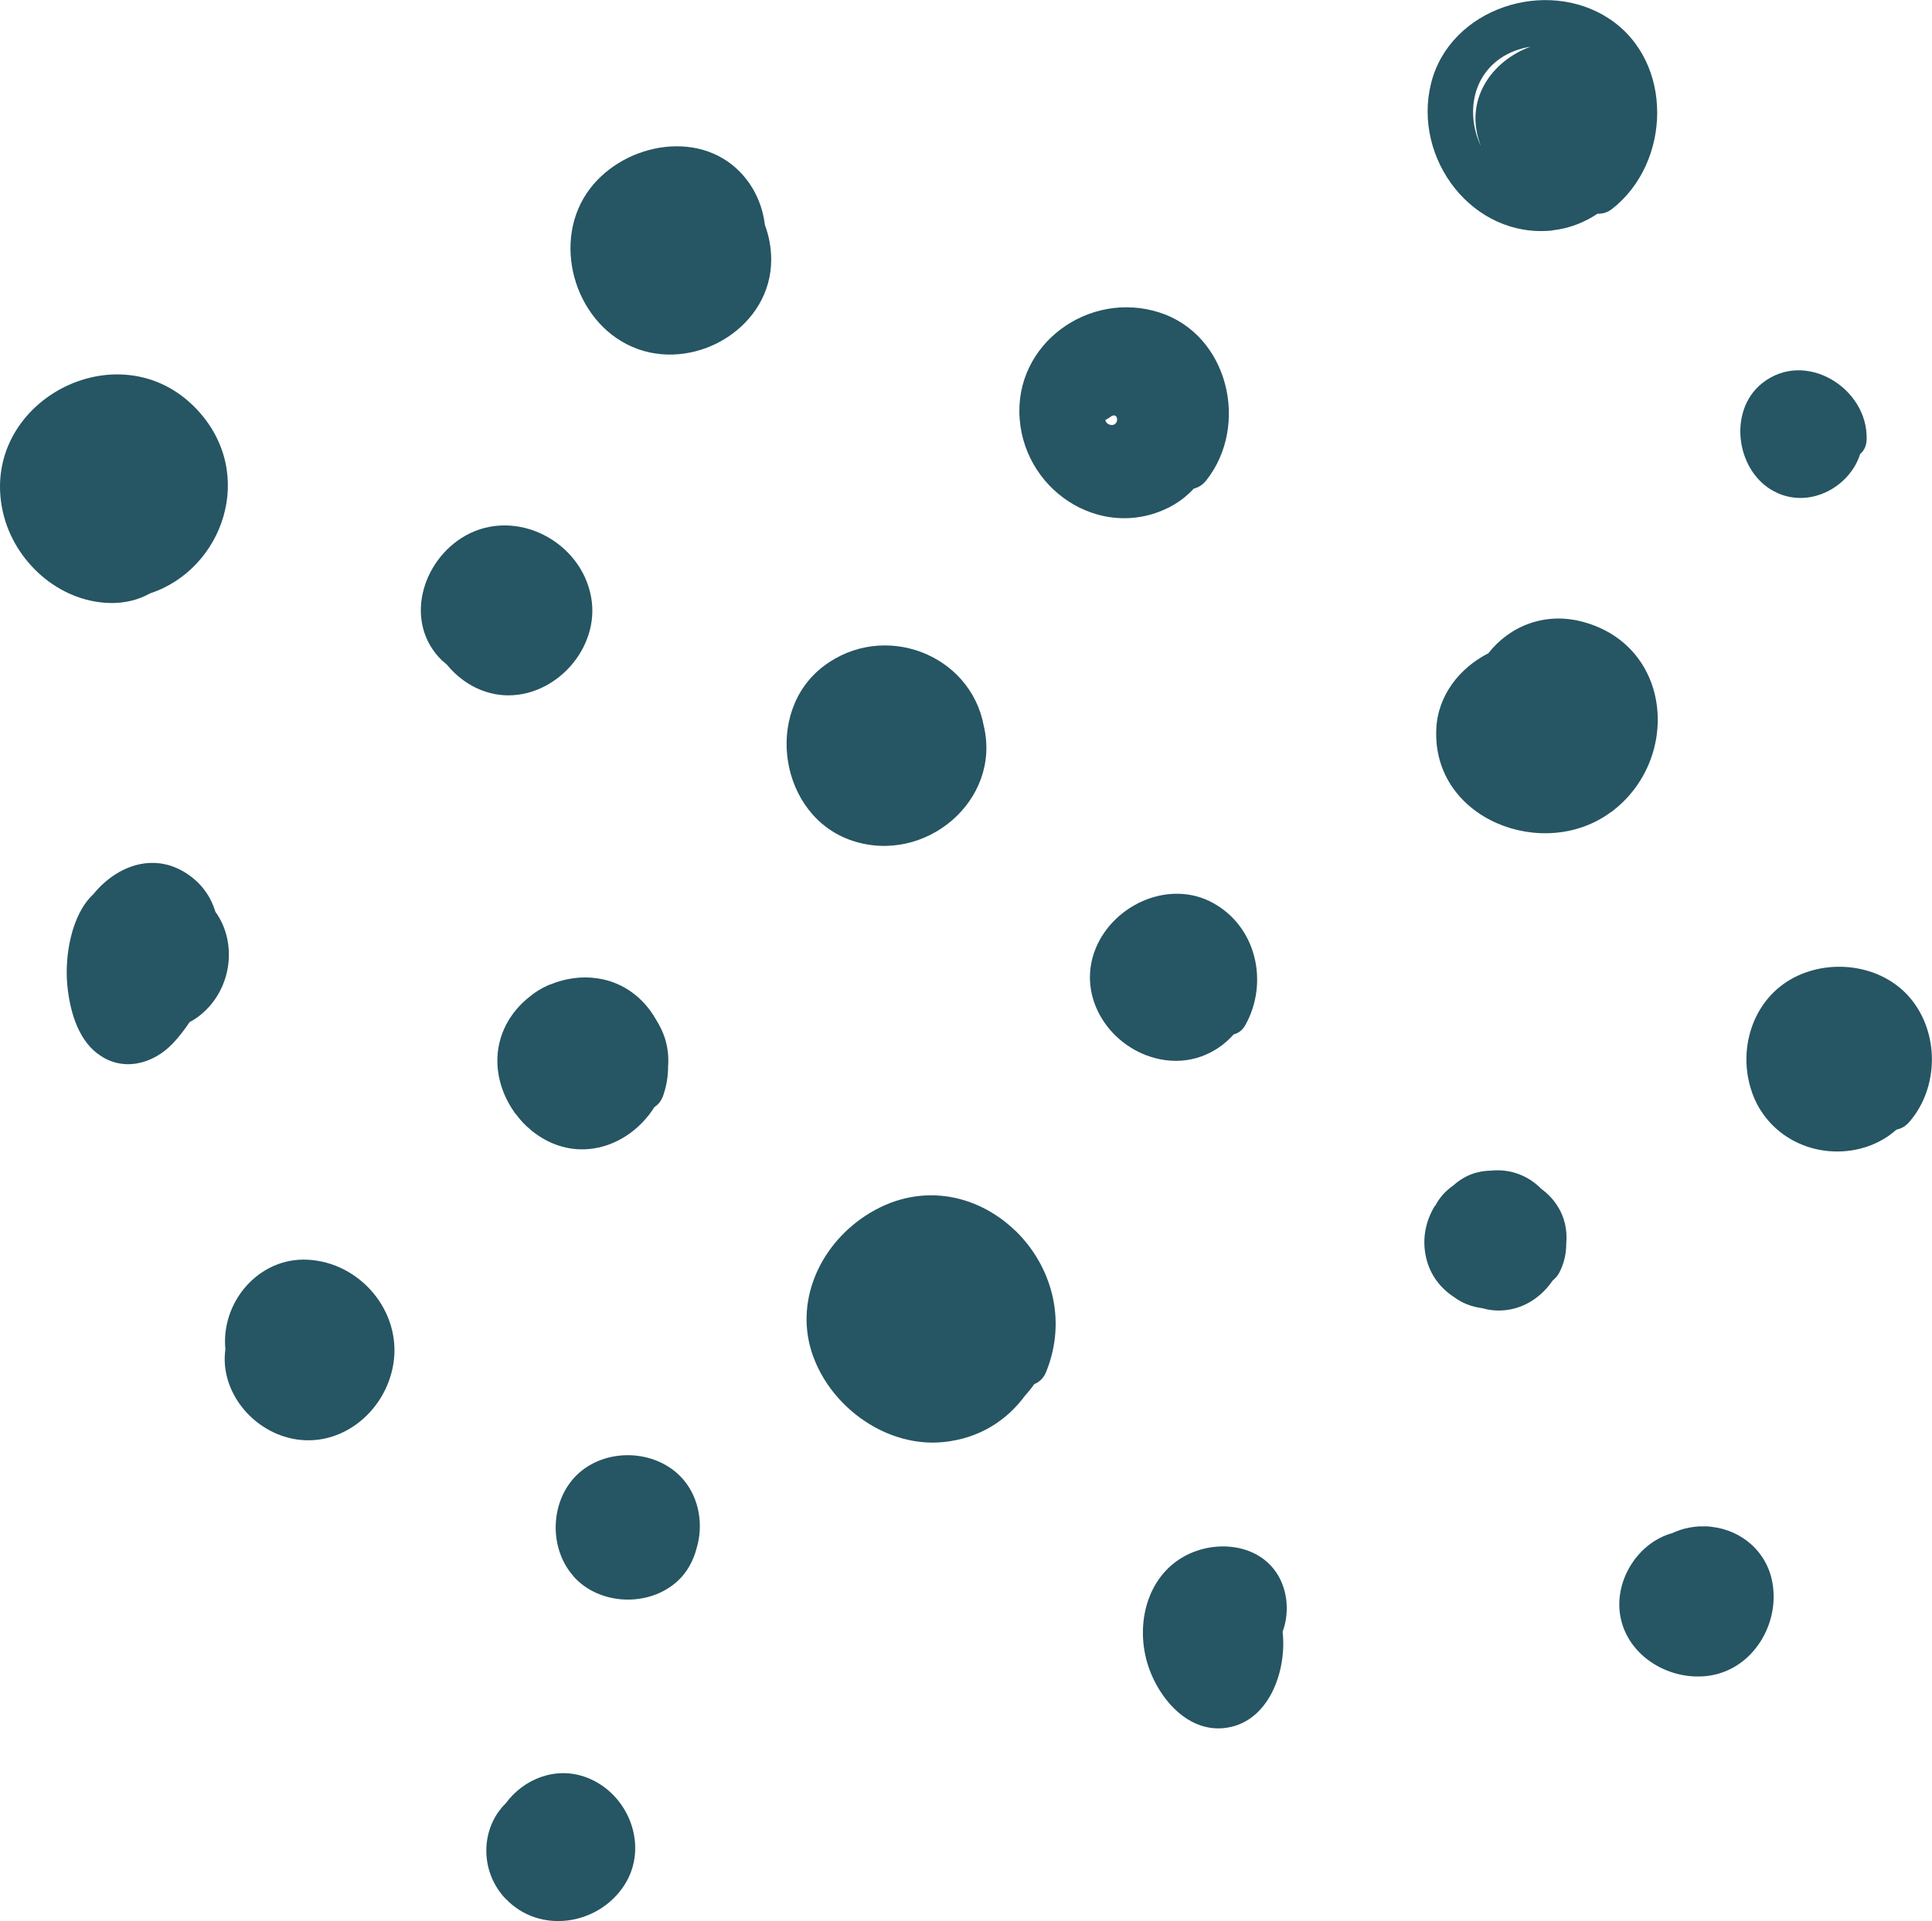
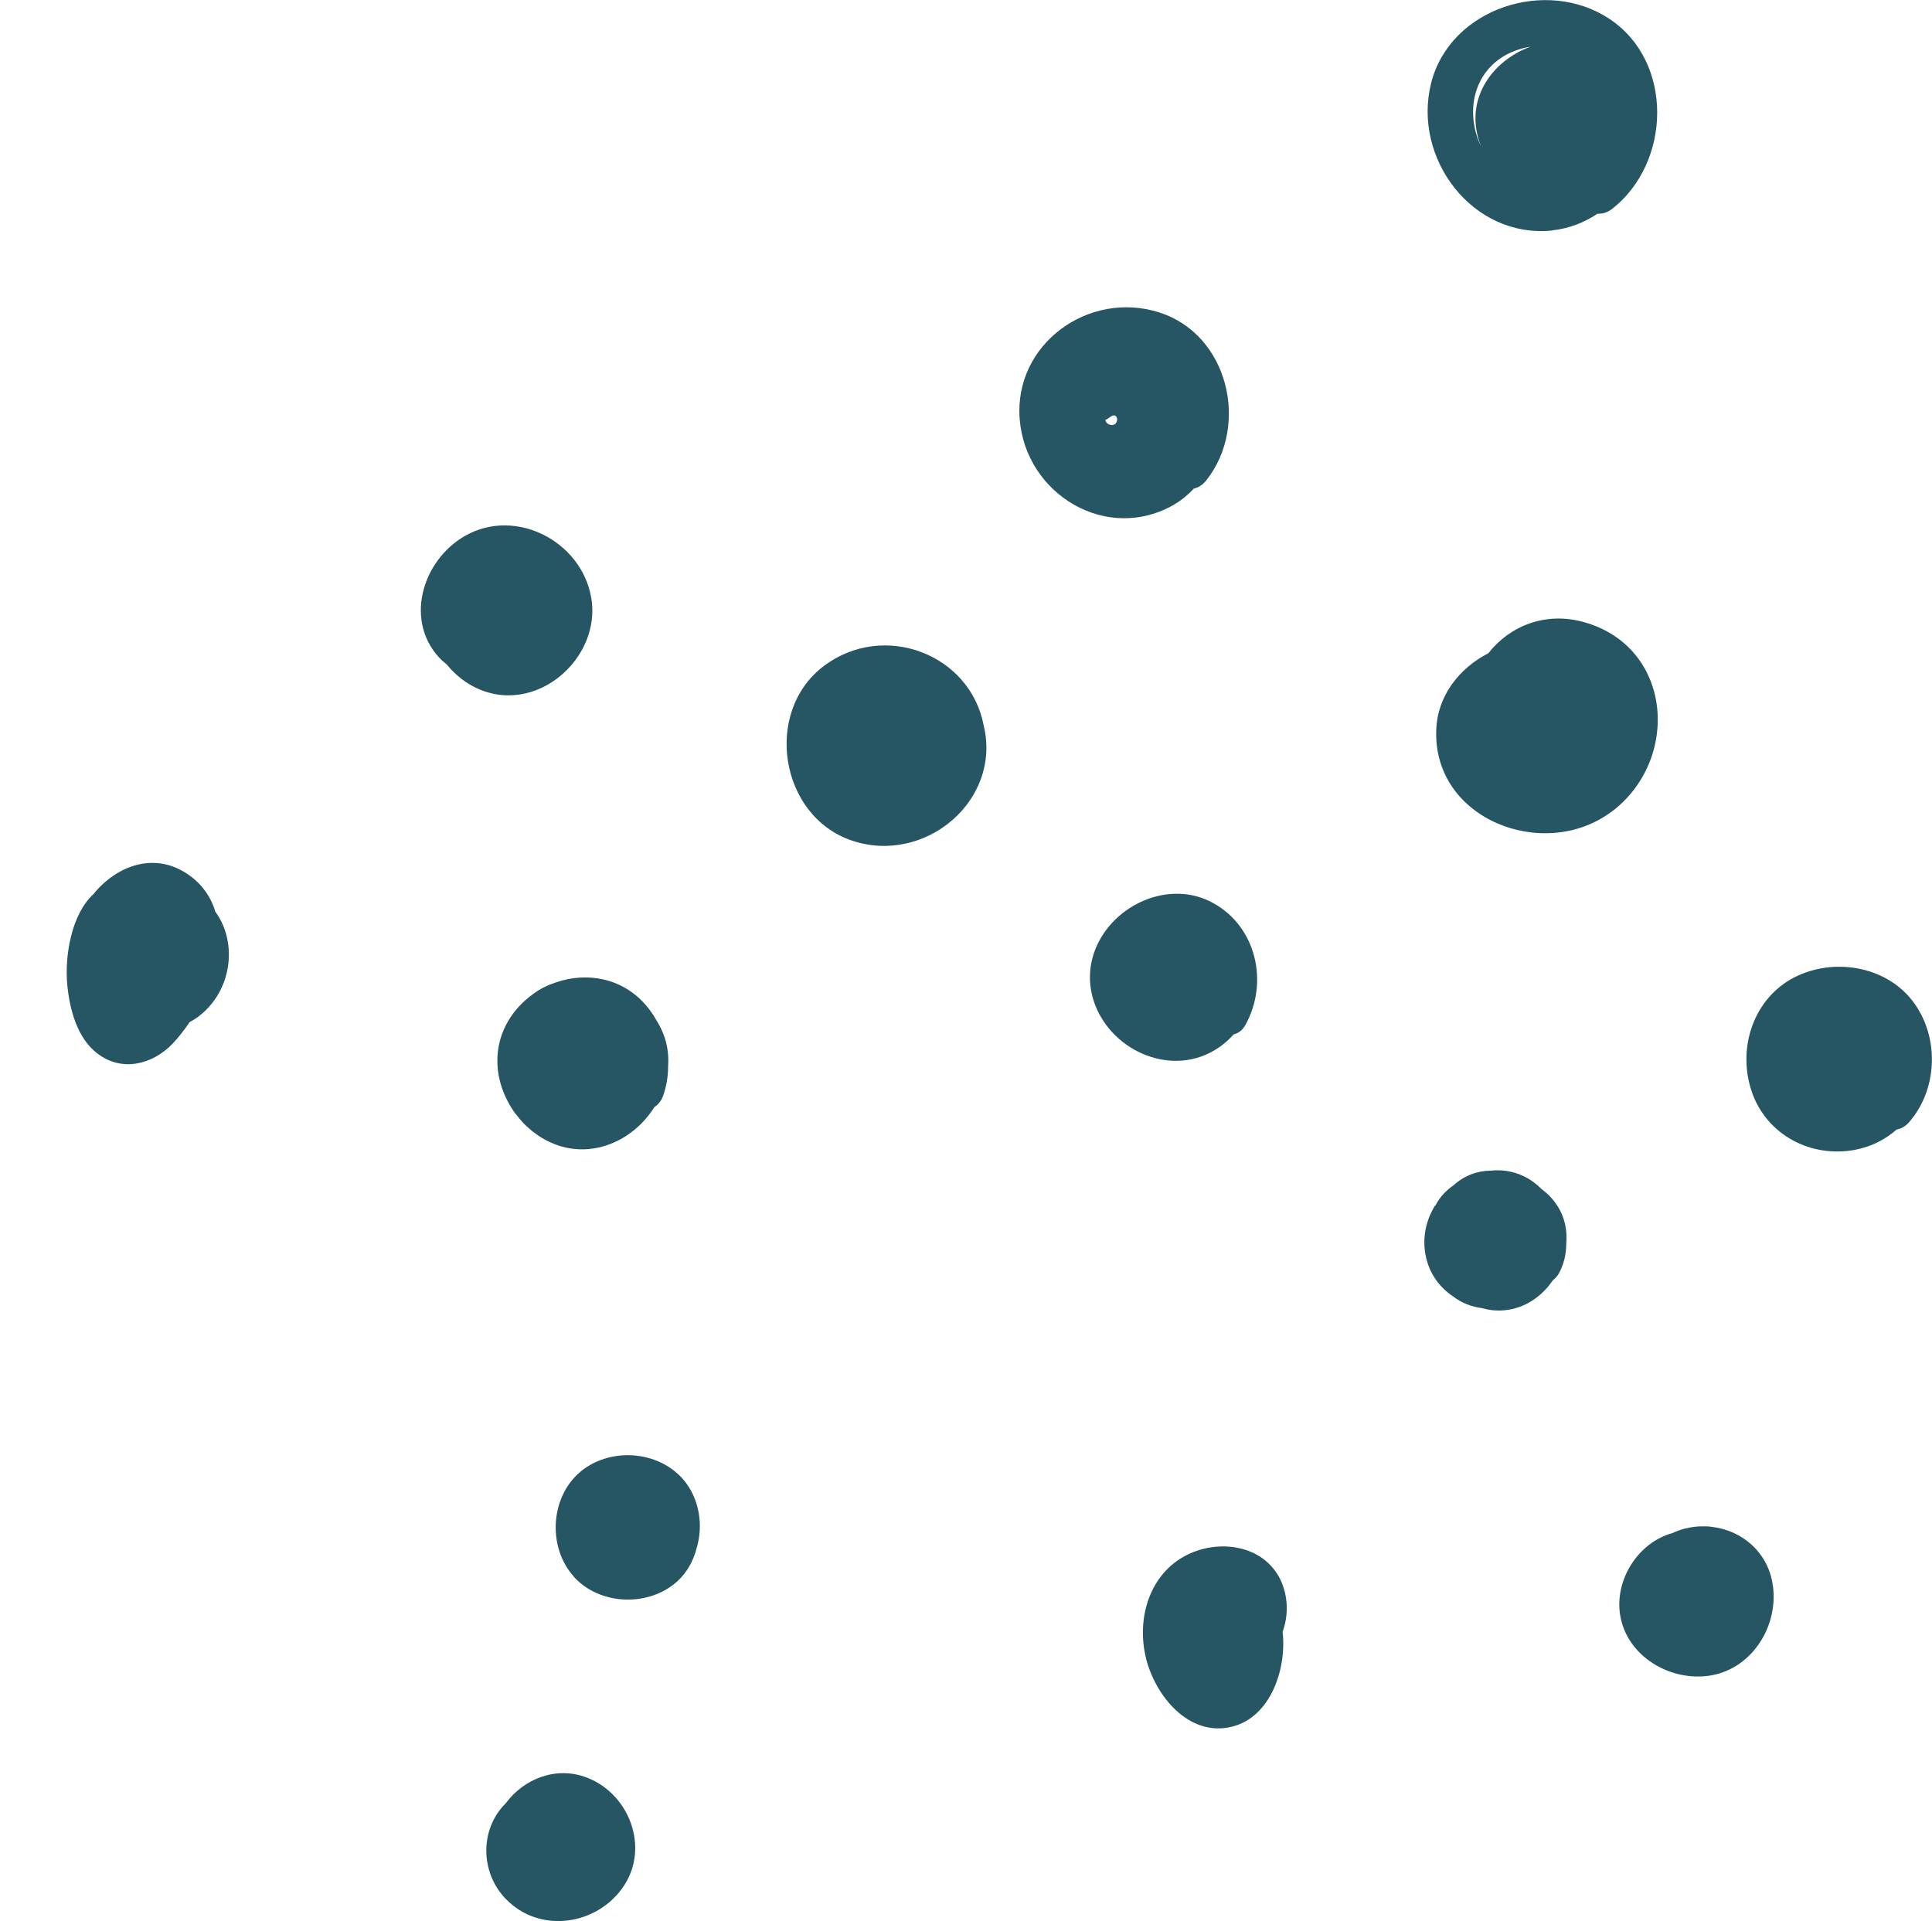
<svg xmlns="http://www.w3.org/2000/svg" id="Layer_1" data-name="Layer 1" viewBox="0 0 127.99 127.28">
  <defs>
    <style>
      .cls-1 {
        fill: #265563;
      }
    </style>
  </defs>
  <path class="cls-1" d="M75.92,109.87c.61,2.46,2.81,5.21,5.65,4.54,2.61-.61,3.68-3.85,3.4-6.3.4-1.09.37-2.36-.14-3.44-1.12-2.32-4.07-2.72-6.2-1.65-2.51,1.26-3.35,4.25-2.71,6.84Z" />
  <path class="cls-1" d="M107.33,107c.44,2.76,3.37,4.46,6.03,4,2.8-.49,4.54-3.41,4.06-6.13-.37-2.1-2.06-3.48-4.01-3.71-.26-.04-.51-.04-.77-.03-.03,0-.07,0-.1,0-.29.02-.57.06-.84.13-.03,0-.06,0-.1.02-.28.07-.54.17-.8.29-2.25.61-3.85,3.07-3.47,5.44Z" />
  <path class="cls-1" d="M95.07,79.87c-.63,1.01-.89,2.25-.58,3.51.26,1.09.94,1.97,1.8,2.53.56.43,1.21.67,1.89.76.46.13.95.19,1.48.14,1.34-.12,2.47-.9,3.2-1.97.17-.14.33-.31.45-.54.32-.63.45-1.27.45-1.9.08-.87-.09-1.77-.63-2.57-.28-.43-.64-.78-1.04-1.08-.83-.84-2.01-1.33-3.33-1.19-.87.01-1.73.3-2.48.98-.54.37-.93.83-1.2,1.35Z" />
-   <path class="cls-1" d="M53.87,89.86c1.25,3.45,4.92,6.06,8.64,5.68,2.38-.24,4.2-1.44,5.4-3.08.22-.24.42-.49.61-.76.33-.13.62-.39.79-.82,1.41-3.5.3-7.04-2-9.3-.03-.03-.06-.06-.09-.08-2.5-2.39-6.35-3.27-9.89-.95-3.06,2.01-4.75,5.76-3.46,9.32Z" />
  <path class="cls-1" d="M38,104.45c1.73,1.93,5.01,2.04,6.9.29.62-.57,1.04-1.35,1.25-2.17.46-1.52.18-3.29-.87-4.53-1.69-1.98-4.94-2.17-6.89-.48-1.96,1.71-2.1,4.98-.38,6.89Z" />
  <path class="cls-1" d="M33.5,125.8c2.25,2.36,6.13,1.77,7.86-.9,1.65-2.55.32-6.04-2.46-7.12-2.05-.8-4.2.07-5.4,1.7-1.67,1.64-1.75,4.49,0,6.33Z" />
-   <path class="cls-1" d="M19.04,95.24c3.33.9,6.49-1.59,7.02-4.88.56-3.47-2.2-6.73-5.69-6.9-3.22-.16-5.74,2.79-5.44,5.93,0,0,0,.01,0,.02-.36,2.56,1.51,5.12,4.11,5.83Z" />
  <path class="cls-1" d="M34.17,73.8c.28.39.6.74.97,1.04.03.03.07.06.1.09.02.02.04.03.07.05,1.03.81,2.31,1.27,3.69,1.15,1.82-.16,3.41-1.28,4.36-2.79.24-.15.44-.39.57-.74.22-.63.33-1.28.33-1.93.05-.64-.02-1.3-.23-1.94-.14-.41-.33-.8-.56-1.16-.79-1.41-2.13-2.49-3.88-2.75-1.06-.16-2.13,0-3.09.39-.06.02-.13.04-.19.07-.46.2-.87.46-1.23.76-1.3,1.02-2.16,2.55-2.13,4.32.02,1.25.48,2.46,1.22,3.46Z" />
  <path class="cls-1" d="M6.47,69.81c1.62,1.24,3.66.71,4.98-.68.38-.4.76-.89,1.11-1.41.17-.09.33-.19.49-.3,2.31-1.66,2.74-4.92,1.22-7.01-.27-.9-.79-1.72-1.65-2.36-2.29-1.71-4.89-.72-6.44,1.2-1.44,1.33-1.91,4.07-1.72,6.03.16,1.61.65,3.49,1.99,4.52Z" />
  <path class="cls-1" d="M29.31,43.78c.1.09.2.18.3.26.92,1.13,2.26,1.92,3.76,2.02,3.42.21,6.41-3.14,5.79-6.5-.67-3.71-4.98-5.94-8.31-4.08-2.93,1.64-4.14,5.8-1.55,8.3Z" />
-   <path class="cls-1" d="M.2,33.96c.75,3.24,3.67,5.89,7.04,5.99,1.03.03,1.94-.21,2.71-.64,4.81-1.58,7.12-7.96,3.05-12.23-5.16-5.4-14.48-.41-12.8,6.88Z" />
  <path class="cls-1" d="M56.46,55.7c4.84,1.61,9.9-2.68,8.71-7.62-.89-4.76-6.64-6.94-10.6-3.95-4.02,3.04-2.92,9.97,1.89,11.57Z" />
  <path class="cls-1" d="M76.85,70.18c1.94.39,3.71-.33,4.88-1.65.3-.07.59-.27.79-.65,1.53-2.78.73-6.46-2.15-8.05-2.87-1.59-6.59.07-7.79,3.02-1.31,3.23.98,6.66,4.27,7.33Z" />
  <path class="cls-1" d="M106.74,53.8c4.61-3.44,4.08-10.93-1.8-12.58-2.59-.73-4.95.28-6.34,2.06-1.9.97-3.36,2.79-3.45,5.04-.26,5.99,7.15,8.79,11.59,5.47Z" />
  <path class="cls-1" d="M116.06,72.36c.99,2.84,3.91,4.37,6.83,3.82,1.05-.2,2-.67,2.75-1.34.31-.06.6-.22.85-.51,1.98-2.29,2-5.95.01-8.26-1.91-2.2-5.37-2.61-7.86-1.19-2.58,1.48-3.54,4.72-2.58,7.47Z" />
  <path class="cls-1" d="M77.81,33.41c.49-.29.91-.64,1.28-1.04.3-.07.58-.24.82-.54,2.89-3.65,1.47-9.67-3.11-11.13-4.67-1.49-9.63,2.09-9.25,7.05.38,5,5.79,8.28,10.27,5.66ZM73.53,28.14c-.18-.05-.27-.17-.31-.31.1-.05.21-.11.31-.19.61-.48.66.68,0,.5Z" />
-   <path class="cls-1" d="M42.26,23.13c4.03,1.43,8.84-1.55,8.83-5.93,0-.81-.15-1.58-.42-2.3-.15-1.26-.67-2.48-1.6-3.46-2.85-3-8.03-1.87-10.2,1.36-2.38,3.54-.63,8.9,3.4,10.33Z" />
  <path class="cls-1" d="M102.85,15.26c1.1-.12,2.11-.52,2.98-1.1.32.01.65-.07.97-.32,3.91-3.06,4.11-9.74-.18-12.59-4.17-2.77-10.55-.72-11.81,4.25-1.26,5,2.75,10.32,8.04,9.77ZM99.39,3.87c.59-.41,1.29-.66,2.01-.78-2.59.94-4.48,3.57-3.29,6.6-.95-1.99-.65-4.49,1.28-5.82Z" />
-   <path class="cls-1" d="M117.76,32.67c2.29,1.01,4.82-.5,5.47-2.59.25-.21.42-.53.43-.97.1-3.4-4.07-5.98-6.91-3.73-2.38,1.88-1.71,6.1,1.02,7.29Z" />
</svg>